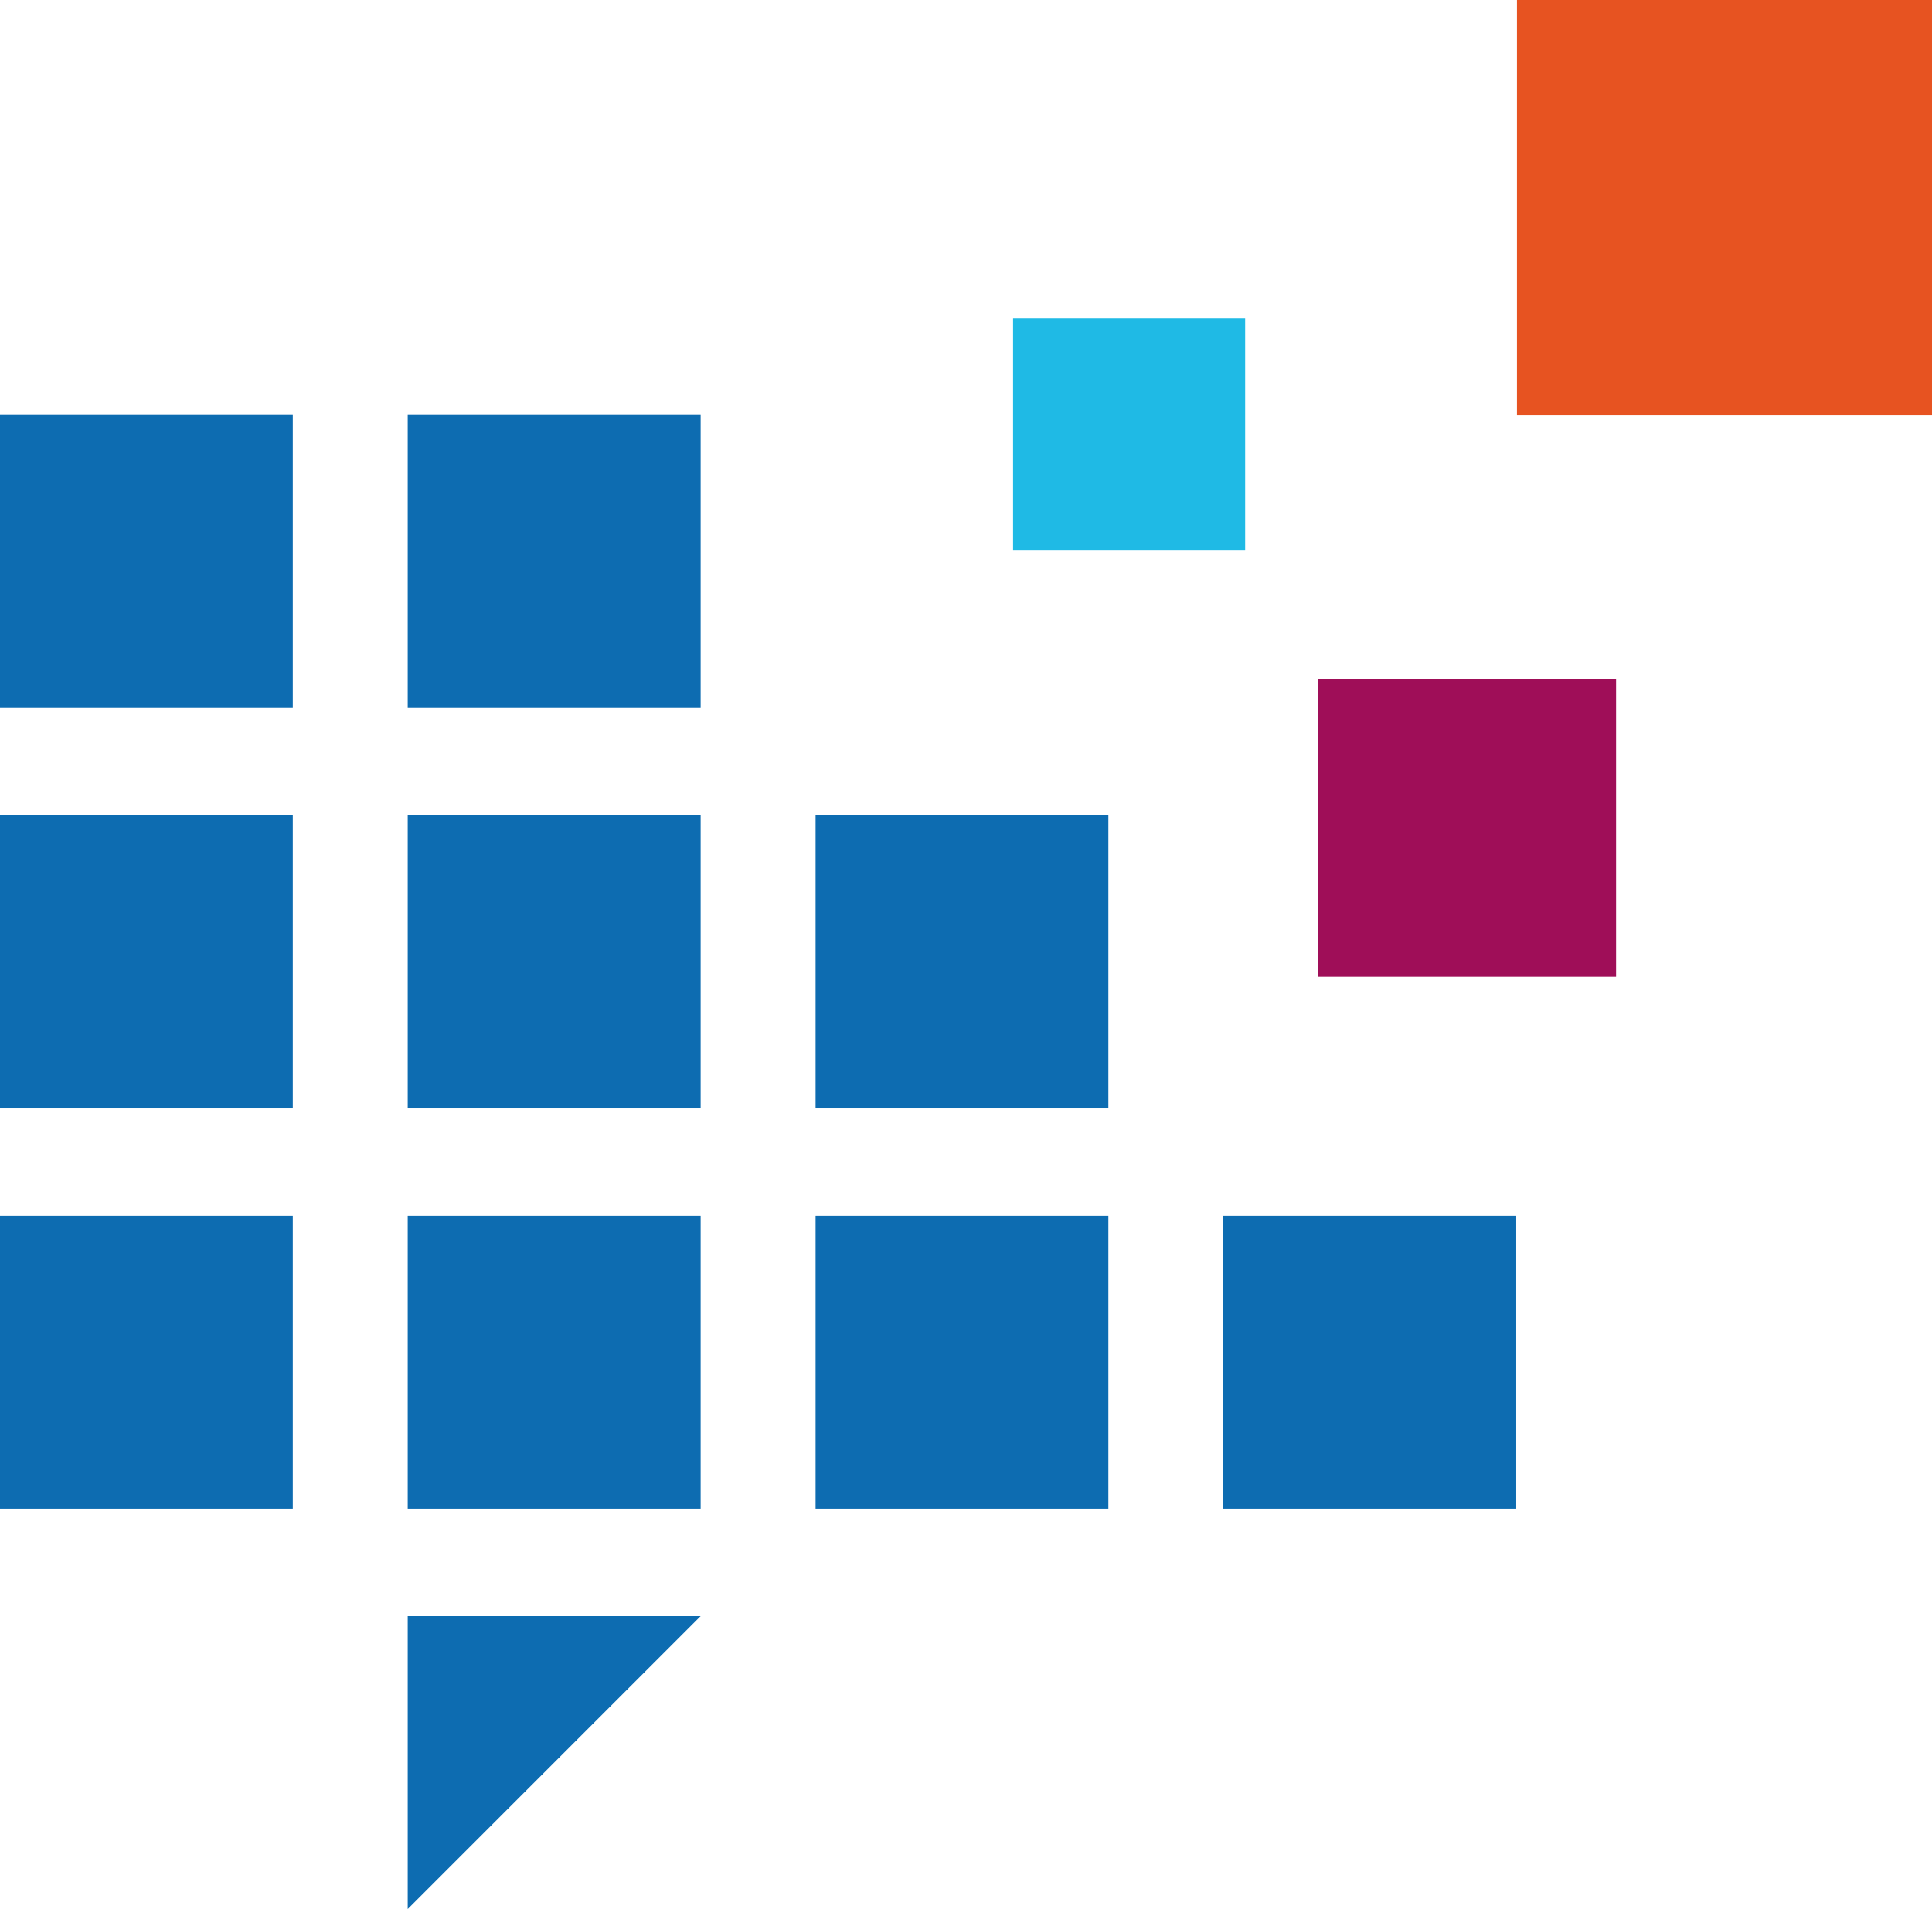
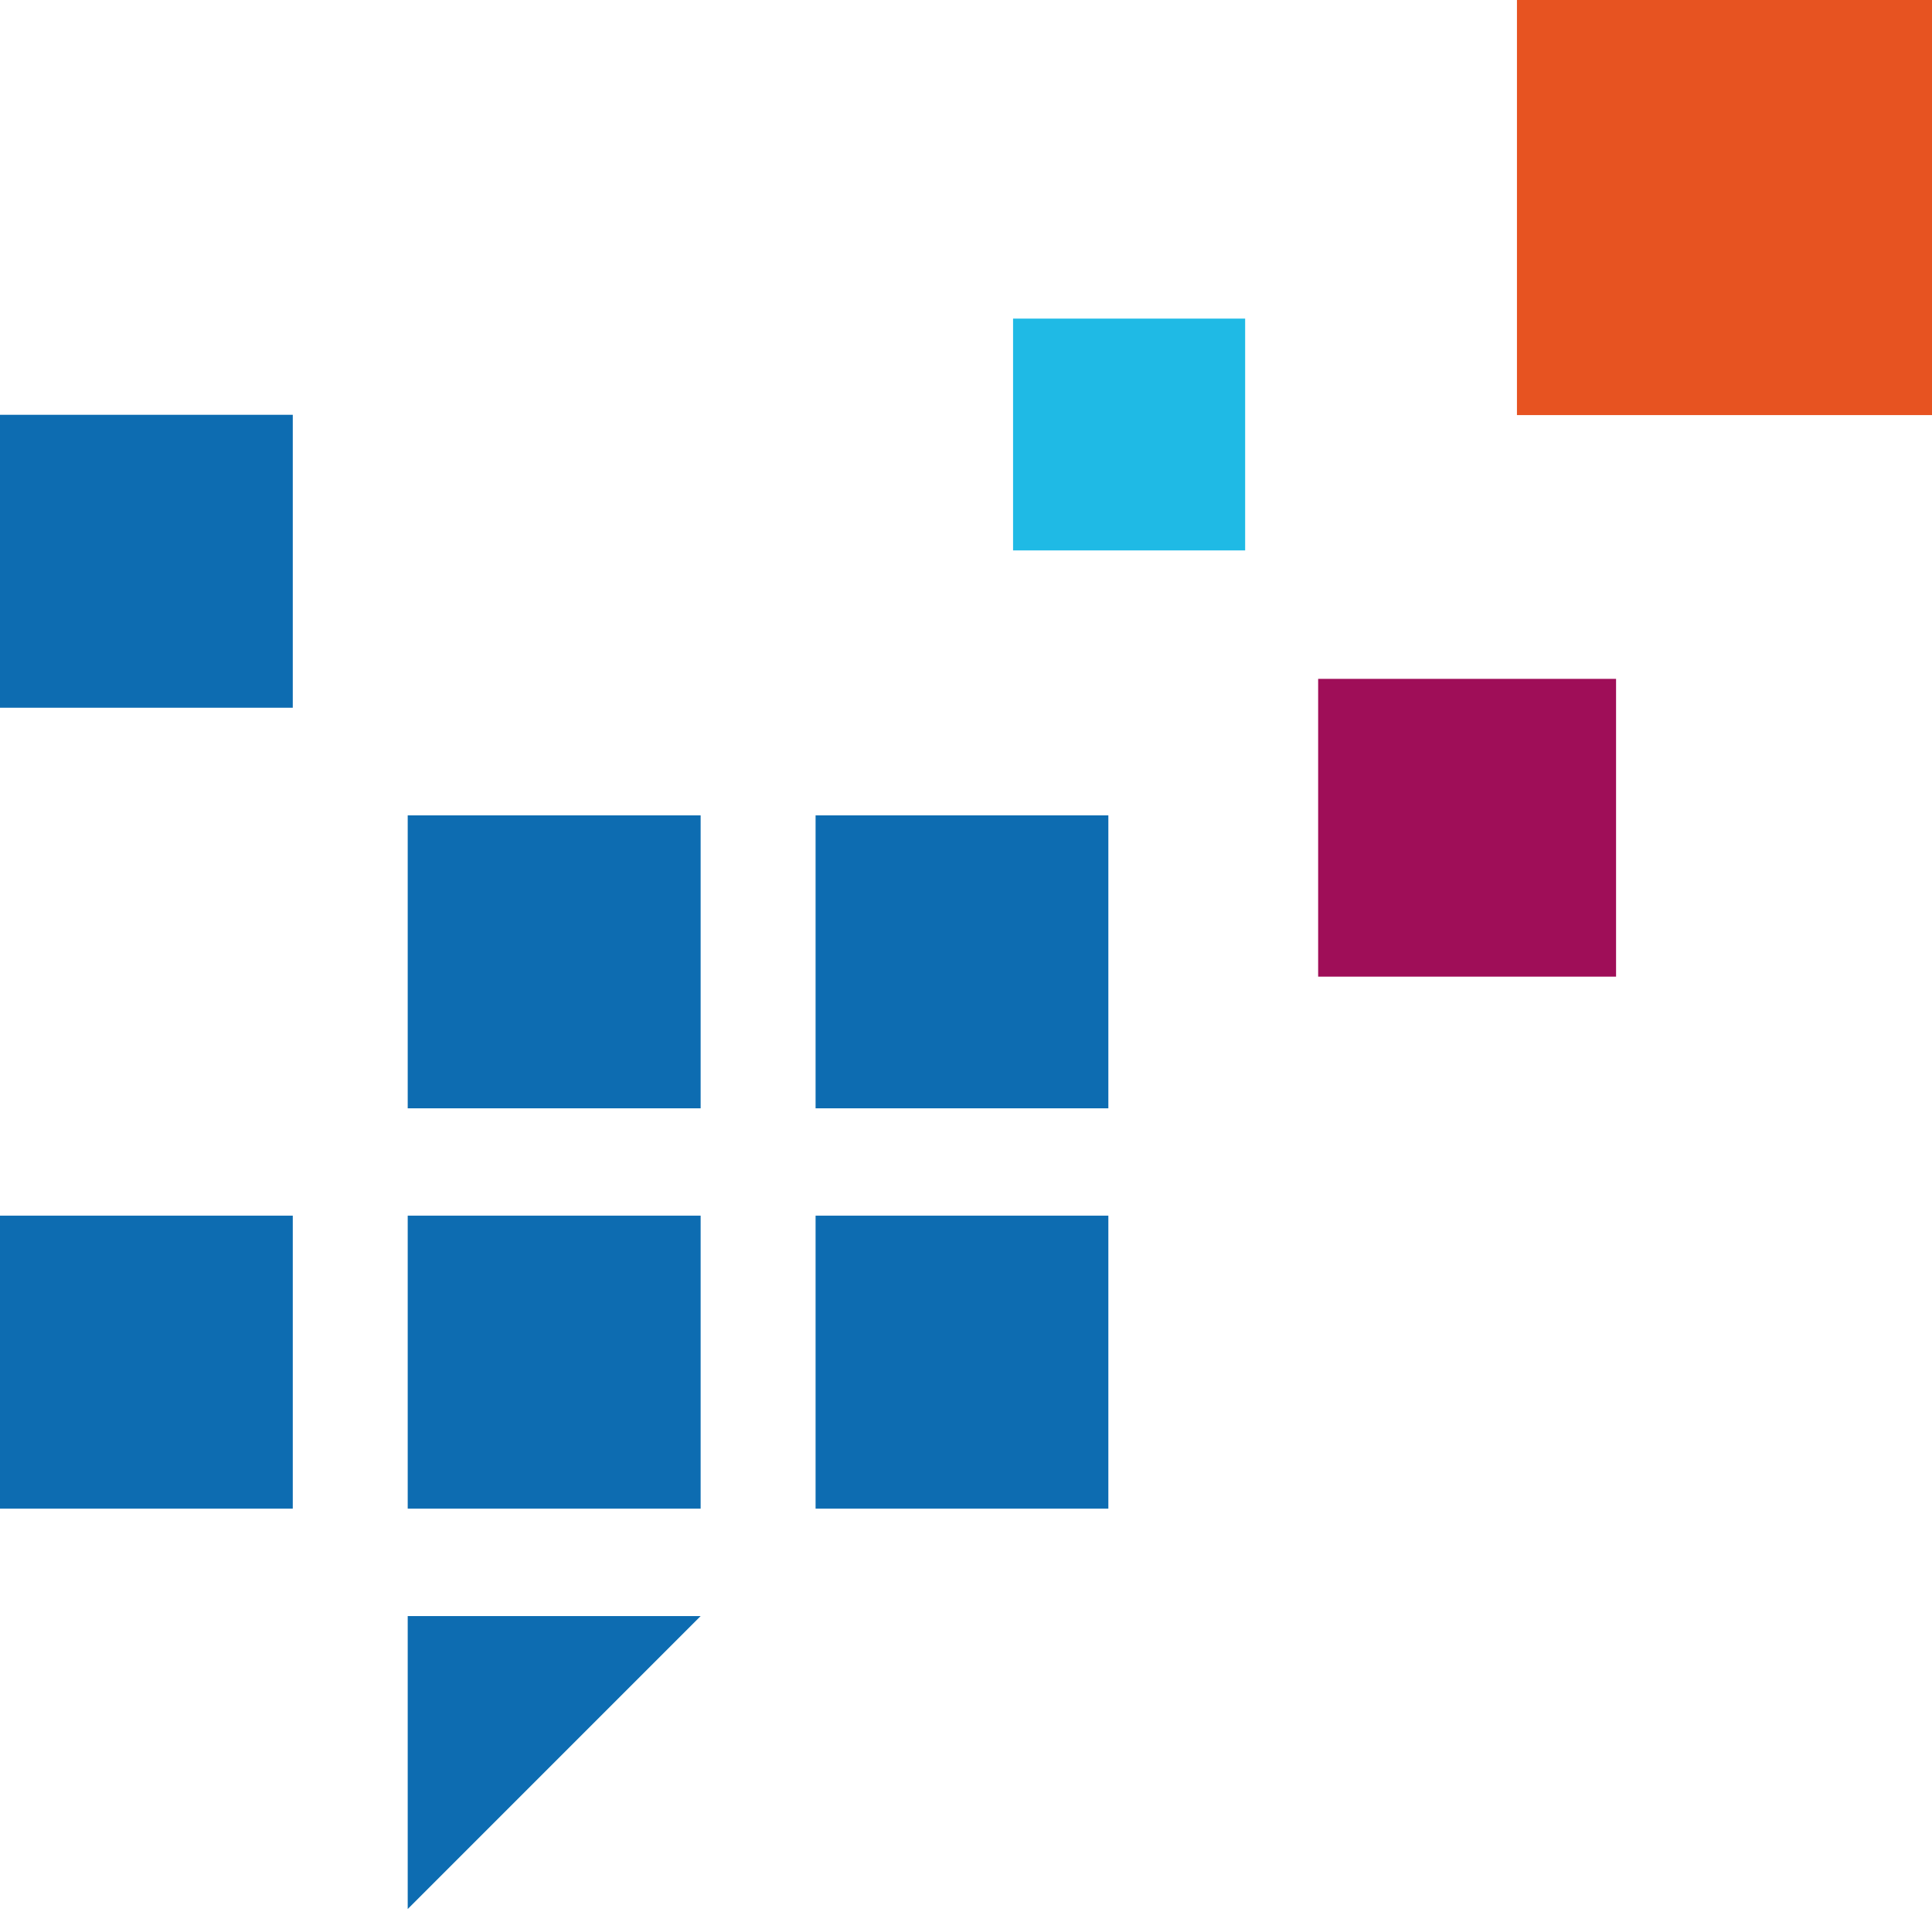
<svg xmlns="http://www.w3.org/2000/svg" id="Calque_3" data-name="Calque 3" viewBox="0 0 131.78 130.2">
  <defs>
    <style>.cls-1{fill:#0d6cb1;}.cls-2{fill:#e75321;}.cls-3{fill:#9f0e58;}.cls-4{fill:#1fbae5;}</style>
  </defs>
  <title>pic-logo</title>
  <rect class="cls-1" y="28.29" width="19.97" height="19.98" />
-   <rect class="cls-1" x="27.81" y="28.29" width="19.98" height="19.98" />
-   <rect class="cls-1" y="55.61" width="19.97" height="19.98" />
  <rect class="cls-1" x="27.81" y="55.61" width="19.98" height="19.98" />
  <rect class="cls-1" x="55.63" y="55.61" width="19.97" height="19.98" />
  <rect class="cls-1" y="82.91" width="19.97" height="19.98" />
  <rect class="cls-1" x="27.81" y="82.91" width="19.98" height="19.98" />
  <rect class="cls-1" x="55.63" y="82.91" width="19.97" height="19.98" />
-   <rect class="cls-1" x="83.44" y="82.91" width="19.98" height="19.98" />
  <polygon class="cls-1" points="27.81 130.2 27.81 110.22 47.79 110.22 27.81 130.2" />
  <rect class="cls-2" x="103.47" width="28.31" height="28.31" />
  <rect class="cls-3" x="89.91" y="46.3" width="20.32" height="20.31" />
  <rect class="cls-4" x="69.1" y="21.73" width="15.83" height="15.81" />
</svg>